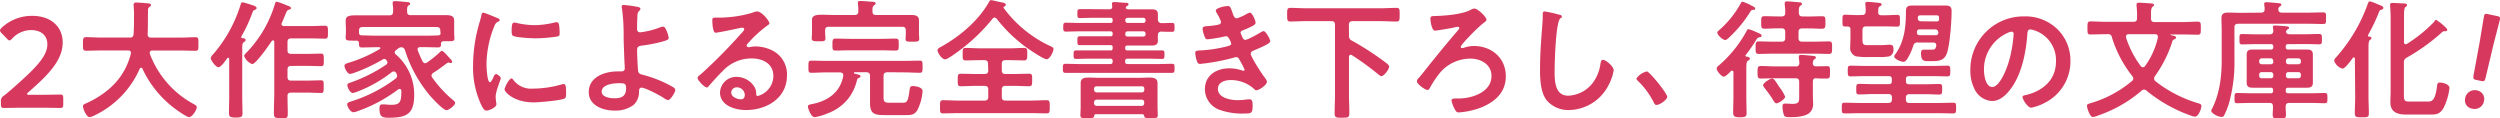
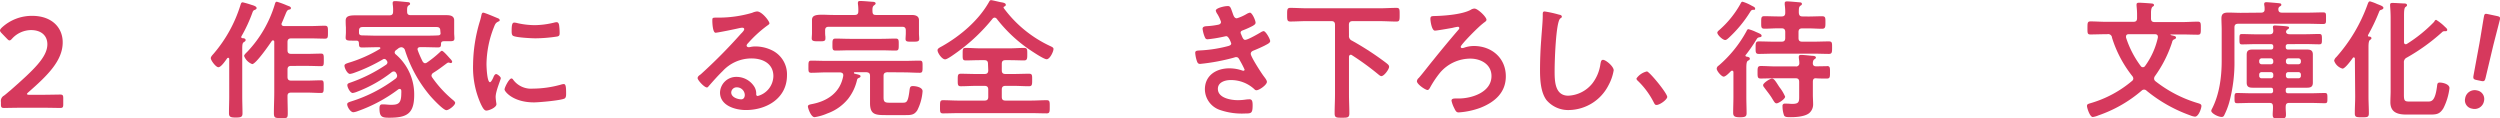
<svg xmlns="http://www.w3.org/2000/svg" viewBox="0 0 679.81 32.2">
  <defs>
    <style>.cls-1{fill:#d6395d;}</style>
  </defs>
  <g id="レイヤー_2" data-name="レイヤー 2">
    <g id="テキスト">
      <path class="cls-1" d="M11,25.78c1.78,0,5.08-.07,5.33-.07.73,0,.87.21.87,1v1.65c0,.81-.14,1-.87,1-.25,0-3.55-.07-5.33-.07H6.46c-1.79,0-5.09.07-5.34.07-.73,0-.87-.21-.87-1v-.63A1.65,1.65,0,0,1,1.09,26c.63-.46,1.19-1,1.79-1.47,6.31-5.55,10-9,10-12.49,0-2.28-1.58-3.86-4.46-3.86a7.08,7.08,0,0,0-5.12,2.31c-.31.36-.52.5-.73.5s-.39-.18-.71-.5L.42,9C.14,8.7,0,8.49,0,8.28s.18-.46.49-.77a12,12,0,0,1,8.25-3.2c5.33,0,8.31,3.16,8.31,7.2,0,4.94-4,8.91-9.33,13.57-.28.25-.39.39-.39.49s.21.21.63.21Z" />
-       <path class="cls-1" d="M35.61,14.38c0-.49-.35-.66-.77-.66H27.5c-1.36,0-2.73.07-4.1.07-.88,0-.84-.46-.84-1.83s0-1.86.84-1.86c1.37,0,2.74.11,4.1.11h7.83c.66,0,.94-.25,1-1,.07-1.09.11-2.21.11-3.3V4.49a25.59,25.59,0,0,0-.11-3,.66.66,0,0,1,0-.24c0-.49.39-.56.77-.56.6,0,2.67.17,3.3.24.24,0,.66.11.66.46,0,.17-.14.28-.28.38a1.08,1.08,0,0,0-.52,1.09c-.07,2.14,0,4.28-.11,6.46,0,.63.32.91.95.91H49c1.37,0,2.74-.11,4.14-.11.88,0,.81.49.81,1.86s.07,1.83-.84,1.83c-1.37,0-2.74-.07-4.11-.07H41.43c-.35,0-.7.14-.7.56,0,.14,0,.21,0,.31A25.88,25.88,0,0,0,52.83,28.38c.35.21.67.35.67.81,0,.73-1.26,2.66-2.07,2.66-.6,0-2.88-1.58-3.44-2a28.38,28.38,0,0,1-9.26-11.19.38.38,0,0,0-.35-.24c-.18,0-.28.14-.39.28A25.31,25.31,0,0,1,25.75,31.36a.34.34,0,0,1-.18.07,3,3,0,0,1-1.22.42c-.88,0-1.79-2.35-1.79-2.91s.42-.63.77-.81c.1,0,.17-.07.25-.1,5.92-2.74,10.34-6.91,12-13.4Z" />
      <path class="cls-1" d="M59.39,18.28c-.7,0-2.07-1.86-2.07-2.46,0-.42.5-.91.78-1.23A37.14,37.14,0,0,0,65.39,1.37c.11-.32.18-.74.6-.74a24.54,24.54,0,0,1,2.42.7c.74.21,1.37.46,1.37.88,0,.25-.32.42-.53.49s-.42.18-.59.67a40.09,40.09,0,0,1-3,6.49c0,.07-.07.1-.07.17a.34.34,0,0,0,.32.35c.35,0,.88.07.88.53,0,.28-.29.42-.5.56-.38.25-.42.74-.42,2V26.28c0,1.54.07,3,.07,4.55,0,1-.45,1.13-1.82,1.13s-1.86-.14-1.86-1.19c0-1.51.07-3,.07-4.49V16.07c0-.18-.07-.35-.28-.35a.33.33,0,0,0-.28.14C61.36,16.42,60.13,18.28,59.39,18.28ZM76.55,6.53c0,.38.28.52.63.56h7.3C85.77,7.09,87,7,88.33,7c.88,0,.85.46.85,1.79s0,1.72-.81,1.72c-1.3,0-2.6-.07-3.89-.07h-5.3c-.67,0-1,.28-1,1v2.21c0,.7.28,1,1,1h4.49c1.23,0,2.42-.07,3.65-.07.73,0,.73.39.73,1.72s0,1.69-.73,1.69c-1.16,0-2.42-.07-3.65-.07H79.18c-.67,0-1,.28-1,1v2c0,.7.28,1,1,1h4.31c1.27,0,2.56-.08,3.83-.08.73,0,.7.43.7,1.72s0,1.72-.7,1.72c-1.27,0-2.56-.1-3.83-.1H79.18c-.67,0-1,.24-1,.91,0,1.58.07,3.12.07,4.66S78,32.1,76.41,32.1s-1.93,0-1.93-1.37c0-1.89.1-3.79.1-5.68V11.4c0-.24-.1-.42-.35-.42s-.28.14-.38.25c-.67,1-4.28,6.2-5.27,6.2a3.78,3.78,0,0,1-2.2-2.21c0-.35.63-.91.87-1.15a32.18,32.18,0,0,0,7.51-13c.1-.35.21-.6.53-.6a22.43,22.43,0,0,1,2.73,1c.56.21,1.09.35,1.09.73s-.39.39-.6.43c-.45.17-.59.52-1,1.54-.22.49-.46,1.16-.88,2.07A.76.76,0,0,0,76.55,6.53Z" />
      <path class="cls-1" d="M107.63,13.68a.83.83,0,0,0-.31.56.71.71,0,0,0,.31.56,14.27,14.27,0,0,1,5,11c0,5.16-2,6.21-6.81,6.21-1.93,0-2.63-.21-2.63-2.53,0-.49.07-1.09.7-1.09.11,0,.32,0,.46,0,.63,0,1.3.11,1.93.11,2,0,2.84-.32,2.84-3.13a4.17,4.17,0,0,0,0-.7c0-.28-.17-.49-.45-.49a.65.65,0,0,0-.39.14A40.9,40.9,0,0,1,97.32,30.2a4.64,4.64,0,0,1-1.23.32c-.77,0-1.68-1.44-1.68-2.18,0-.45.56-.59,1.19-.8a39.68,39.68,0,0,0,12-6.18,1,1,0,0,0,.39-.73,1.44,1.44,0,0,0-.28-.77.7.7,0,0,0-.64-.43.93.93,0,0,0-.56.21,35.89,35.89,0,0,1-9.4,5.3,5.3,5.3,0,0,1-1.19.35c-.7,0-1.47-1.51-1.47-2.14,0-.45.45-.56.94-.73a41.75,41.75,0,0,0,9.58-4.81.83.83,0,0,0,.39-.63,1,1,0,0,0-.28-.6.7.7,0,0,0-.6-.35.58.58,0,0,0-.35.11,46.13,46.13,0,0,1-7.86,3.68,5.62,5.62,0,0,1-1.09.28c-.73,0-1.51-1.58-1.51-2.24,0-.46.6-.6,1.09-.78a37,37,0,0,0,8.49-3.75.27.27,0,0,0,.18-.25c0-.17-.18-.24-.32-.24h-.7c-1.33,0-2.67.07-4,.07-.84,0-.77-.49-.81-1.16s-.35-.7-.84-.7a7.86,7.86,0,0,1-.84,0c-1.33,0-1.93,0-1.93-.8,0-.46.07-.95.07-1.44V7.44C94,6.63,94,6,94,5.61c0-1.26,1-1.44,2.81-1.44.87,0,1.89,0,3.08,0h6c.7,0,1-.28,1-1a10.16,10.16,0,0,0-.11-2.07c0-.1,0-.21,0-.31,0-.46.35-.49.67-.49.7,0,2.66.21,3.4.28.24,0,.66.07.66.42s-.21.31-.42.49c-.38.28-.42.74-.38,1.72,0,.66.31.91,1,.91h5.93c1.23,0,2.45,0,3.72,0,1,0,2.14.14,2.14,1.41,0,.38,0,1.09,0,1.86V9c0,.45.07.94.07,1.43,0,.85-.56.78-1.93.78h-.87c-.46,0-.78.1-.85.59,0,.7,0,1.09-.8,1.09-1.34,0-2.67-.07-4-.07h-.84c-.39,0-.74.14-.74.6a1,1,0,0,0,.07.28c.39,1.08.81,2,1.3,3,.18.24.35.49.7.49a1.06,1.06,0,0,0,.53-.21,29.09,29.09,0,0,0,3.37-2.7c.24-.21.42-.46.66-.46s.88.6,2.11,2c.28.28.67.7.67.94a.37.37,0,0,1-.36.39,1.16,1.16,0,0,1-.31-.07.92.92,0,0,0-.32-.07.84.84,0,0,0-.38.14c-1.23.91-2.46,1.86-3.79,2.67a1,1,0,0,0-.46.73,1.06,1.06,0,0,0,.21.53A31.07,31.07,0,0,0,123,27.05c.21.17.77.59.77.91,0,.7-1.72,2-2.38,2-.85,0-3.79-3.16-4.42-3.9a36.15,36.15,0,0,1-6.84-12.38,1.09,1.09,0,0,0-1-.84,1.64,1.64,0,0,0-.94.42Zm12.1-5.33c0-.67-.28-1-1-1H98.62c-.71,0-1,.31-1,1V9c.07.52.39.59.84.63,1.3,0,2.6.07,3.9.07H115c1.3,0,2.63,0,4-.07.42,0,.8-.11.8-.56Z" />
      <path class="cls-1" d="M135.17,4.88c.28.1.7.24.7.59s-.14.25-.49.46c-.6.31-.74.63-1.09,1.51a28,28,0,0,0-2,10c0,.67.14,4.91.95,4.91.31,0,.8-1,.94-1.37s.42-.84.74-.84,1.26.74,1.26,1.12-1.4,3.51-1.4,5.09c0,.35.1,1.16.14,1.47a2.76,2.76,0,0,1,.07.53c0,.88-2,1.72-2.74,1.72-.59,0-1-.77-1.47-1.72a24.15,24.15,0,0,1-2.14-10.77,41.9,41.9,0,0,1,1.79-11.61,16.3,16.3,0,0,0,.46-1.76c.07-.31.14-.77.52-.77S134.68,4.67,135.17,4.88Zm4.35,16.76a6,6,0,0,0,5.33,2.46A28.82,28.82,0,0,0,152.57,23a2.56,2.56,0,0,1,.74-.14c.56,0,.63.84.63,2.63,0,.42,0,1.05-.42,1.3-1,.52-6.91,1.05-8.32,1.05-5.68,0-8-2.95-8-3.51s1.23-3,1.89-3A.61.61,0,0,1,139.52,21.64Zm1.26-15.33a22.3,22.3,0,0,0,4.6.53,23,23,0,0,0,5.33-.7,3.07,3.07,0,0,1,.63-.11c.49,0,.63.43.7.85a17.16,17.16,0,0,1,.14,1.89c0,.74,0,1-.66,1.16a41.07,41.07,0,0,1-5.9.49c-1.08,0-5.4-.21-6.13-.7-.39-.25-.36-1-.36-1.37,0-1.68.18-2.21.74-2.21A4.52,4.52,0,0,1,140.78,6.31Z" />
-       <path class="cls-1" d="M173.48,1.89c.24.07.67.18.67.53a.85.85,0,0,1-.32.53,1.56,1.56,0,0,0-.49,1.33c-.07,1.19-.11,2.35-.11,3.51,0,.59.21,1,.88,1a22.26,22.26,0,0,0,5.33-1.33,2.59,2.59,0,0,1,.85-.21c.49,0,.7.53.94,1.05a7.07,7.07,0,0,1,.6,2c0,.45-.25.6-2,1.09a42.13,42.13,0,0,1-5.19,1c-.91.11-1.4.25-1.4,1.3,0,.77.17,5,.28,5.58.14.91.74.91,1.61,1.16a33,33,0,0,1,7.9,3.26c.24.17.59.42.59.74,0,.73-1.33,2.8-2,2.8a3.43,3.43,0,0,1-1.19-.63c-1-.67-5-2.77-6-2.77-.7,0-.63.81-.67,1.09a4.74,4.74,0,0,1-1.47,3.61,8.22,8.22,0,0,1-5.19,1.54c-3.09,0-7-1.36-7-5,0-4.17,4.35-5.65,7.83-5.65h.7c.59,0,1.26,0,1.26-.84,0-.35-.07-1.51-.1-2-.07-2.21-.18-4.39-.21-6.56a52.68,52.68,0,0,0-.46-7.79,1.83,1.83,0,0,1-.07-.46c0-.35.32-.42.63-.42A38.16,38.16,0,0,1,173.48,1.89Zm-9.86,23.05c0,1.48,2.32,1.79,3.44,1.79,1.93,0,3.19-.56,3.19-2.7,0-1.37-.42-1.4-1.93-1.4S163.62,22.94,163.62,24.94Z" />
      <path class="cls-1" d="M209.23,6.35c0,.24-.39.46-.77.74a33.31,33.31,0,0,0-5.09,4.7,1,1,0,0,0-.35.59c0,.28.28.46.6.46a2.46,2.46,0,0,0,.45-.07,6.39,6.39,0,0,1,1.44-.14,10.29,10.29,0,0,1,4.31,1A7.24,7.24,0,0,1,214,20.49c0,6.21-5.51,9.43-11.16,9.43-2.91,0-7.05-1.19-7.05-4.77a4.4,4.4,0,0,1,4.49-4.24A5.71,5.71,0,0,1,205,23.4a3.52,3.52,0,0,1,.63,2.24c0,.25.14.46.42.46a5.71,5.71,0,0,0,4.25-5.4c0-3.41-2.88-4.81-5.93-4.81a10.64,10.64,0,0,0-7.86,3.44c-1.37,1.33-2.63,2.77-3.9,4.21a.46.46,0,0,1-.38.24c-.74,0-2.53-2-2.53-2.52s.53-.81.85-1.05a141.7,141.7,0,0,0,10.9-11c.29-.28.92-.91.92-1.26s-.32-.42-.6-.42a7,7,0,0,0-.84.14c-.84.21-5.79,1.23-6.35,1.23-.77,0-.88-2.64-.88-3.23,0-.81,0-.88,1.09-.88h.84a32.43,32.43,0,0,0,8.88-1.3,4.67,4.67,0,0,1,1.33-.38C207.19,3.09,209.23,5.75,209.23,6.35Zm-8.88,17.4a1.45,1.45,0,0,0-1.51,1.4c0,1.27,1.69,1.86,2.74,1.86.67,0,.95-.63.95-1.19A2.15,2.15,0,0,0,200.35,23.75Z" />
      <path class="cls-1" d="M241.26,19.64c-.67.07-1,.29-1,1v5.82c0,1.26.35,1.47,1.61,1.47h3.16c1.37,0,1.79.18,2.21-2.77.17-1.37.17-1.75,1-1.75s2.63.31,2.63,1.4A13.54,13.54,0,0,1,249.43,30c-.88,1.33-1.75,1.3-3.61,1.3H241c-2.91,0-4.42-.07-4.42-3.27,0-.66,0-1.36,0-2V20.63c0-.7-.28-.92-1-1h-3.12c-.11,0-.25,0-.25.18a.22.22,0,0,0,.14.21c1.12.28,1.65.35,1.65.7s-.38.42-.59.53-.29.24-.36.49a13.07,13.07,0,0,1-2.42,5.12,12.84,12.84,0,0,1-5.68,4,13.94,13.94,0,0,1-3.44,1c-1,0-1.82-2.46-1.82-2.91s.53-.53,1.05-.64c4.28-.8,7.75-3.15,8.56-7.68v-.21c0-.52-.38-.67-.84-.74h-3.61c-1.41,0-2.85.11-4.25.11-.81,0-.77-.42-.77-1.65s0-1.65.77-1.65c1.4,0,2.84.07,4.25.07h21c1.41,0,2.81-.07,4.25-.07.81,0,.77.42.77,1.65s0,1.65-.77,1.65c-1.44,0-2.84-.11-4.25-.11Zm-3-15.57H244c1.3,0,2.59,0,3.89,0,1,0,2,.25,2,1.41,0,.24,0,1,0,1.86V9.09c0,.45.07,1.08.07,1.47,0,.81-.63.77-1.86.77s-1.86.07-1.86-.74c0-.38.07-1.05.07-1.5V8.28c0-.7-.28-1-1-1H225.37c-.7,0-1,.28-1,1V9a8.59,8.59,0,0,0,.08,1v.49c0,.81-.67.74-1.83.74s-1.89,0-1.89-.77c0-.42.07-1,.07-1.47V7.3c0-.77,0-1.41,0-1.86,0-1.23,1-1.44,2.81-1.44.84,0,1.86.07,3,.07h5.79c.7,0,1-.28,1-1a12,12,0,0,0-.11-2,1.34,1.34,0,0,1,0-.35c0-.42.35-.45.67-.45.7,0,2.35.14,3.08.21.32,0,1.06,0,1.06.45,0,.25-.21.35-.43.53-.45.31-.45.91-.42,1.68S237.57,4.07,238.21,4.07Zm-7.16,9.61c-1.3,0-2.6.07-3.89.07-.88,0-.85-.46-.85-1.61s0-1.65.85-1.65c1.29,0,2.59.07,3.89.07h8.56c1.3,0,2.6-.07,3.89-.07.88,0,.84.46.84,1.65s0,1.61-.84,1.61c-1.29,0-2.59-.07-3.89-.07Z" />
      <path class="cls-1" d="M260.34,14.14c-.59.42-2.7,2-3.33,2-.88,0-2.07-1.75-2.07-2.49,0-.45.53-.7,1.3-1.12,4.95-2.81,9.89-7,12.7-12,.14-.24.24-.49.56-.49s2.1.46,2.67.56,1.33.21,1.33.7c0,.28-.21.39-.42.49a.23.23,0,0,0-.18.21c0,.08,0,.11,0,.14a32.94,32.94,0,0,0,12.84,10.46c.35.17.73.35.73.7,0,.77-1,2.81-1.86,2.81s-4.42-2.46-5.22-3a39.28,39.28,0,0,1-8.35-8,.79.79,0,0,0-.6-.32.78.78,0,0,0-.56.32A49.33,49.33,0,0,1,260.34,14.14Zm8.32,3.22c0-.7-.28-1-1-1h-1.26c-1.27,0-2.49.07-3.76.07-.91,0-.87-.38-.87-1.72s0-1.68.84-1.68c1.26,0,2.52.11,3.79.11h8.31c1.26,0,2.53-.11,3.75-.11.92,0,.88.49.88,1.68s0,1.72-.88,1.72c-1.22,0-2.49-.07-3.75-.07h-1.3c-.7,0-1,.28-1,1v1.76c0,.7.28,1,1,1h2.28c1.37,0,2.74-.07,4.11-.07.91,0,.87.42.87,1.68s0,1.72-.87,1.72c-1.37,0-2.74-.1-4.11-.1h-2.28c-.7,0-1,.31-1,1v2c0,.7.28,1,1,1h6.91c1.44,0,2.88-.1,4.32-.1.84,0,.81.49.81,1.79s0,1.79-.81,1.79c-1.44,0-2.88-.07-4.32-.07H260.73c-1.44,0-2.88.07-4.32.07-.84,0-.8-.46-.8-1.79s0-1.79.8-1.79c1.44,0,2.88.1,4.32.1h7c.67,0,1-.28,1-1v-2c0-.67-.28-1-1-1h-2.35c-1.37,0-2.74.1-4.1.1-.88,0-.85-.45-.85-1.72s0-1.68.85-1.68c1.36,0,2.73.07,4.1.07h2.35c.67,0,1-.28,1-1Z" />
-       <path class="cls-1" d="M301.67,2.53c.46,0,.77-.18.77-.67V1.72c0-.18-.07-.49-.07-.67,0-.42.28-.49.63-.49.6,0,2.46.18,3.12.21.25,0,.74,0,.74.39s-.17.31-.45.52a.69.69,0,0,0-.29.42c0,.32.36.39.6.43h4c.81,0,1.61,0,2.46,0s1.68.18,1.68,1.3c0,.49,0,1,0,1.47s.22.91.92,1c.94,0,1.93-.07,2.91-.07.7,0,.7.32.7,1.2s0,1.22-.7,1.22-2,0-2.91-.07c-.7.07-.88.36-.92,1s0,1,0,1.51c0,1-.67,1.29-1.54,1.29s-1.76,0-2.6,0h-4.17c-.39,0-.53.14-.57.52v.28c0,.39.18.53.57.53h6c1.12,0,2.28,0,3.44,0,.7,0,.66.38.66,1.15s0,1.16-.66,1.16c-1.16,0-2.32-.07-3.44-.07h-5.93a.59.59,0,0,0-.67.67v.14c0,.45.18.66.67.66h8.1c1.34,0,2.71-.07,4-.07.67,0,.67.39.67,1.23s0,1.23-.67,1.23c-1.33,0-2.7,0-4,0h-21c-1.34,0-2.67,0-4,0-.7,0-.7-.35-.7-1.23s0-1.23.7-1.23c1.33,0,2.66.07,4,.07h8.17c.46,0,.67-.21.67-.66v-.14a.58.58,0,0,0-.67-.67h-5.82c-1.16,0-2.32.07-3.48.07-.66,0-.66-.38-.66-1.16s0-1.15.7-1.15c1.16,0,2.28,0,3.44,0H302c.38,0,.52-.14.56-.53V12.8c0-.38-.18-.52-.56-.52H296.9c-1.09,0-2.14,0-3.19,0-.74,0-.74-.28-.74-1.23s0-1.19.81-1.19c1.05,0,2.07,0,3.12,0H302c.38,0,.52-.14.56-.53V9.09c0-.39-.18-.53-.56-.57h-8.35c-1.27,0-2.56.07-3.83.07-.7,0-.7-.38-.7-1.19s0-1.23.7-1.23c1.3,0,2.56.07,3.83.07H302c.38,0,.52-.17.56-.56V5.4c0-.38-.18-.52-.56-.56H296.9c-1,0-2.11.07-3.16.07-.77,0-.77-.24-.77-1.23s0-1.19.81-1.19c1.05,0,2.07,0,3.12,0Zm9,28.52H298c-.28,0-.38.14-.45.38-.07.74-.46.7-1.9.7s-1.86,0-1.86-.8c0-.5.07-1.55.07-2.32V24.63c0-.71,0-1.37,0-2,0-1.4,1-1.54,2.14-1.54s2,.07,2.94.07h10.74c.95,0,1.89-.07,2.87-.07s2.21.1,2.21,1.51c0,.7,0,1.36,0,2.07V29c0,.7.07,1.75.07,2.31,0,.84-.49.81-1.86.81s-1.75,0-1.86-.63C311,31.19,310.93,31.05,310.65,31.05Zm-.18-5.93a.64.64,0,0,0,.67-.67v-.32a.6.6,0,0,0-.67-.66H298.16a.64.64,0,0,0-.66.66v.32a.69.69,0,0,0,.66.67Zm-13,3a.69.69,0,0,0,.66.67h12.31a.64.64,0,0,0,.67-.67v-.35a.64.64,0,0,0-.67-.67H298.16a.69.69,0,0,0-.66.67ZM306,5.68a.58.58,0,0,0,.57.56h4.38a.59.59,0,0,0,.56-.56V5.4a.6.6,0,0,0-.56-.56h-4.38a.62.62,0,0,0-.57.56Zm4.95,4.25a.55.55,0,0,0,.56-.56V9.09a.6.6,0,0,0-.56-.57h-4.38a.62.62,0,0,0-.57.57v.28c0,.35.22.56.57.56Z" />
      <path class="cls-1" d="M335.14,3.44c.28.81.49,1.54,1.19,1.54A12.12,12.12,0,0,0,339,3.79a2.94,2.94,0,0,1,.88-.35c.63,0,1.54,2.14,1.54,2.73,0,.42-.42.64-.74.85a23.79,23.79,0,0,1-2.52,1.15c-.35.14-.81.25-.81.71a1.34,1.34,0,0,0,.18.52c.38,1,.63,1.44,1.05,1.44.74,0,3.44-1.58,4.17-2a2.23,2.23,0,0,1,.85-.38c.59,0,1.79,2.17,1.79,2.7s-.78.84-1.48,1.23c-.91.45-1.86.88-2.8,1.26-.43.18-1,.35-1,1,0,.77,2.92,5.3,3.55,6.1.28.39.84,1.05.84,1.51,0,.81-2.07,2.28-2.84,2.28a.7.7,0,0,1-.56-.28,9.38,9.38,0,0,0-6.46-2.49c-1.47,0-3.47.56-3.47,2.39,0,2.52,3.58,3.08,5.47,3.08a15.43,15.43,0,0,0,2.14-.17,8.17,8.17,0,0,1,1-.07c.7,0,.84.59.84,1.61,0,2.18-.35,2.25-2,2.25a18.23,18.23,0,0,1-6.77-.92,6,6,0,0,1-4.21-5.64c0-3.83,3.12-5.72,6.67-5.72a10.76,10.76,0,0,1,3.47.59,1,1,0,0,0,.35.07.31.31,0,0,0,.31-.31,25.61,25.61,0,0,0-1.33-2.56c-.21-.42-.42-.84-.95-.84a1.13,1.13,0,0,0-.49.1,55.22,55.22,0,0,1-9.33,1.75c-.59,0-.73-.35-.91-.87a8.73,8.73,0,0,1-.42-2.14c0-.67.63-.6,1.54-.67a36.35,36.35,0,0,0,7.47-1.19c.36-.11.78-.28.78-.67,0-.07-.63-2-1.34-2-.17,0-.84.17-1.08.21a33.82,33.82,0,0,1-4,.63c-.46,0-.6-.21-.77-.6a8.45,8.45,0,0,1-.6-2.24c0-.74.91-.7,1.4-.74a20.71,20.71,0,0,0,2.7-.35c.46-.07.91-.25.91-.81a9.7,9.7,0,0,0-1-2.14,2.57,2.57,0,0,1-.42-.91c0-.73,2.46-1.23,3.05-1.23C334.58,1.54,334.65,2.1,335.14,3.44Z" />
      <path class="cls-1" d="M366.82,9.65a1.34,1.34,0,0,0,.8,1.4,79,79,0,0,1,9.23,6c.63.49.88.71.88,1.13,0,.63-1.34,2.52-2.11,2.52-.28,0-.67-.35-.88-.52A73.88,73.88,0,0,0,367.62,15a.47.47,0,0,0-.31-.11c-.35,0-.49.32-.49.6v10.1c0,1.72.1,3.48.1,5.23,0,1.16-.46,1.19-2,1.19s-2,0-2-1.19c0-1.75.1-3.51.1-5.23V6.74c0-.67-.28-1-1-1h-6.7c-1.47,0-2.95.11-4.42.11C350,5.86,350,5.4,350,4s0-1.86.88-1.86c1.47,0,2.95.11,4.42.11h20c1.47,0,3-.11,4.42-.11.91,0,.88.42.88,1.86s0,1.86-.88,1.86c-1.47,0-2.95-.11-4.42-.11H367.8c-.7,0-1,.32-1,1Z" />
      <path class="cls-1" d="M404.21,5.37c0,.45-.7.73-.94,1-1.23.88-6.07,5.79-6.07,6.35a.36.36,0,0,0,.38.35,2,2,0,0,0,.67-.14,7.94,7.94,0,0,1,2.53-.42c4.84,0,8.69,3.26,8.69,8.24,0,4.42-3,7-6.84,8.53a21,21,0,0,1-6,1.29c-.57,0-.81-.35-1.2-1.19a7.88,7.88,0,0,1-.73-2c0-.6.7-.6,1.22-.6h.74c3.61,0,8.91-1.72,8.91-6.1,0-3.2-2.91-4.74-5.75-4.74a10.87,10.87,0,0,0-8.21,3.79,27.07,27.07,0,0,0-2.81,4.21c-.14.21-.31.53-.63.53-.56,0-2.88-1.55-2.88-2.39a1.33,1.33,0,0,1,.5-.88c1-1.12,2.84-3.54,3.89-4.8q3.42-4.26,7-8.42a.64.64,0,0,0,.14-.35.36.36,0,0,0-.38-.35,12.08,12.08,0,0,0-1.41.28c-.7.14-4.31.77-4.84.77-.88,0-1.23-2.67-1.23-3.16,0-.81.35-.77,1.13-.81,2.66-.06,7.5-.42,9.82-1.68a2,2,0,0,1,1-.35C401.79,2.28,404.21,4.6,404.21,5.37Z" />
      <path class="cls-1" d="M424,4c.25,0,.7.18.7.5s-.21.35-.42.52c-1.23.91-1.54,12-1.54,14,0,2.74-.07,7,3.72,7a8.87,8.87,0,0,0,6.59-3.4,11.14,11.14,0,0,0,2.14-5.19c.11-.56.18-1.16.7-1.16.78,0,2.91,1.79,2.91,2.84a13,13,0,0,1-1.43,4.11,12.29,12.29,0,0,1-10.67,6.7,7.75,7.75,0,0,1-6.17-2.7c-1.58-2.11-1.76-5.51-1.76-8.07q0-4.15.32-8.32c.1-1.61.42-5,.42-6.42V4c0-.53,0-.88.53-.88A29.92,29.92,0,0,1,424,4Z" />
      <path class="cls-1" d="M447.85,19.42c.79.17,5.69,6.16,5.51,7s-2.28,2.28-3.07,2.11c-.28-.05-.45-.41-.58-.66a21.82,21.82,0,0,0-4.22-5.77c-.21-.19-.55-.48-.48-.79A4.76,4.76,0,0,1,447.85,19.42Z" />
      <path class="cls-1" d="M474.63,15.08c0,.21.14.29.31.32s.88.11.88.53-.32.45-.53.59c-.38.25-.42,1-.42,2.11v7.75c0,1.44.07,2.91.07,4.39,0,.94-.42,1.12-1.82,1.12s-1.83-.25-1.83-1.23c0-1.44.07-2.84.07-4.28V19.64c0-.21-.1-.42-.35-.42a.47.47,0,0,0-.31.11c-.42.42-1.44,1.51-2,1.51s-1.89-1.51-1.89-2.18a1.1,1.1,0,0,1,.56-.84,33.23,33.23,0,0,0,7.54-9.33c.11-.25.25-.56.53-.56a11.64,11.64,0,0,1,2.07.77c1,.42,1.51.63,1.51,1s-.32.39-.53.42c-.49.11-.56.14-.88.63a40.64,40.64,0,0,1-2.8,4.07A.53.53,0,0,0,474.63,15.08Zm2.21-12.41c-.39,0-.57,0-.92.56a34,34,0,0,1-5.85,7.08c-.25.21-.6.57-.95.57-.67,0-2.14-1.37-2.14-2,0-.28.35-.56.56-.74a26.64,26.64,0,0,0,5.68-7c.18-.32.28-.67.63-.67a11.3,11.3,0,0,1,2.42,1.05c.71.35,1,.49,1,.85S477,2.67,476.84,2.67Zm14.91,1.82c1.22,0,2.49-.07,3.75-.07.91,0,.88.49.88,1.68s0,1.72-.92,1.72c-1.22,0-2.49-.1-3.71-.1h-1.69c-.7,0-1,.31-1,1v1.61c0,.71.28,1,1,1h3.26c1.34,0,2.63-.07,4-.07.91,0,.87.45.87,1.68s0,1.72-.87,1.72c-1.34,0-2.67-.07-4-.07H482.27c-1.29,0-2.63.07-4,.07-.91,0-.88-.46-.88-1.69s0-1.71.88-1.71c1.33,0,2.67.07,4,.07h2.18c.7,0,1-.28,1-1V8.7c0-.67-.28-1-1-1h-.91c-1.23,0-2.49.1-3.72.1-.95,0-.91-.45-.91-1.72s0-1.68.87-1.68c1.27,0,2.49.07,3.76.07h.91c.7,0,1-.28,1-1a14.91,14.91,0,0,0-.14-2.21c0-.11,0-.28,0-.39,0-.42.29-.49.64-.49.7,0,2.52.18,3.36.25.29,0,.67.07.67.42s-.21.35-.42.52c-.42.32-.42.81-.42,1.9.07.7.28,1,1,1Zm5,13.47c.91,0,.87.46.87,1.72s0,1.68-.87,1.68c-.64,0-2.14,0-2.88-.07s-.91.35-.91,1v3.54c0,.81.07,1.65.07,2.45a3.09,3.09,0,0,1-1.09,2.5c-1.16.91-3.47,1.08-4.91,1.08-1.05,0-1.61,0-1.89-.45a7.36,7.36,0,0,1-.43-2.56.58.58,0,0,1,.67-.67,4,4,0,0,1,.6,0c.42,0,.91.07,1.33.07,2,0,1.93-.63,1.93-2.35V22.28c0-.71-.28-1-1-1H482.8c-1.33,0-2.67.07-4,.07-.88,0-.88-.42-.88-1.68s0-1.72.92-1.72c1.33,0,2.63.11,4,.11h5.44a.84.84,0,0,0,1-.92c0-.49-.07-.91-.14-1.4v-.31c0-.39.28-.5.59-.5.71,0,2.32.18,3.06.25.38,0,1,.07,1,.49,0,.21-.18.28-.46.49s-.35.56-.38,1c0,.64.31.88.91.88S496.09,18,496.73,18ZM483.12,28.1c-.46,0-.6-.28-1.41-1.61-.56-.88-1.4-1.9-2-2.74a1,1,0,0,1-.28-.6c0-.56,1.86-1.79,2.45-1.79s1.16,1.09,2,2.35a11.07,11.07,0,0,1,1.54,2.57C485.43,26.94,483.61,28.1,483.12,28.1Z" />
-       <path class="cls-1" d="M518.27,22.07c0,.59.24.84.84.84h4.42c1.26,0,2.52-.07,3.79-.07.84,0,.8.38.8,1.4s0,1.47-.8,1.47c-1.27,0-2.53-.1-3.79-.1h-4.28c-.7,0-1,.31-1,1V27c0,.7.28,1,1,1H527c1.4,0,2.77-.07,4.17-.07.77,0,.74.39.74,1.44s0,1.47-.74,1.47c-1.4,0-2.77-.06-4.17-.06H505.78c-1.4,0-2.77.06-4.18.06-.77,0-.77-.35-.77-1.47s0-1.44.74-1.44c1.4,0,2.81.07,4.21.07h7.68c.67,0,1-.28,1-1v-.42a.85.85,0,0,0-1-1h-4.14c-1.26,0-2.52.1-3.79.1-.84,0-.77-.49-.77-1.47s0-1.4.77-1.4c1.27,0,2.53.07,3.79.07h4.28c.6,0,.84-.25.84-.84v-.53c0-.56-.28-.81-.84-.81h-6.45c-1.3,0-2.63.07-3.93.07-.77,0-.77-.42-.77-1.47s0-1.44.77-1.44c1.3,0,2.63.07,3.93.07h18.48c1.34,0,2.63-.07,3.93-.07.77,0,.77.39.77,1.44s0,1.47-.77,1.47c-1.3,0-2.59-.07-3.93-.07h-6.52c-.6,0-.84.25-.84.81Zm-11.89-18c.66,0,.91-.28.94-1a12,12,0,0,0-.1-1.89V1c0-.42.28-.49.63-.49.53,0,2.28.17,2.84.24s.95.07.95.46-.25.35-.49.52c-.42.28-.39.67-.42,1.48s.31.94,1,.94h.8c1.13,0,2.28-.1,3.41-.1.73,0,.7.42.7,1.61s0,1.58-.7,1.58c-1.13,0-2.28-.07-3.41-.07h-5.08c-.67,0-1,.28-1,1v2.11c0,1.68,0,2,1.47,2h2.7c.7,0,2,0,2.67-.11a3.89,3.89,0,0,1,.59,0c.77,0,1,.38,1,1.12a2,2,0,0,1-1,2,12.11,12.11,0,0,1-3.05.21c-1,0-1.89,0-2.32,0a20,20,0,0,1-3.82-.18,2.4,2.4,0,0,1-1.58-2.56c0-.77.07-1.58.07-2.39V8c0-.56-.21-.73-.77-.8a5.39,5.39,0,0,1-.7,0c-.74,0-.7-.38-.7-1.61s0-1.58.7-1.58c1.16,0,2.28.1,3.44.1Zm12,12.25a1,1,0,0,1-.81.49c-.6,0-2.49-.74-2.49-1.47,0-.25.21-.46.39-.71,2.42-3.43,2.8-7.5,2.8-11.57,0-1.34.63-1.55,1.65-1.55s1.76,0,2.63,0h4c.84,0,1.65,0,2.49,0,1.15,0,1.65.28,1.65,1.51,0,2.56-.46,9.4-1.34,11.61-.8,2-2.38,2-4.59,2-1.58,0-2.39.07-2.39-2.21,0-.53.14-.91.74-.91.31,0,.95,0,1.51,0,1.54,0,1.61,0,1.89-1a.55.55,0,0,0,0-.25c0-.52-.39-.7-.85-.7h-4.14a1.11,1.11,0,0,0-1.26.88A14.77,14.77,0,0,1,518.41,16.35ZM526.12,8H522a.64.64,0,0,0-.74.6.53.53,0,0,0,0,.24c0,.53.35.74.85.74h4.24c.46,0,.63-.17.74-.66C527,8.21,526.76,8,526.12,8Zm.46-2.17c.46,0,.7-.14.7-.6V4.84c0-.74-.45-.67-1.08-.67h-3.62c-.77,0-1.05,0-1.08.71s.31.91,1,.91Z" />
-       <path class="cls-1" d="M559.45,7.93A11.88,11.88,0,0,1,563,16.56a12.61,12.61,0,0,1-6.84,11.33,13.76,13.76,0,0,1-3.83,1.4c-.91,0-2.35-2.17-2.35-2.95,0-.35.53-.42.88-.49,4.59-1.08,8.21-4.1,8.21-9.12a8.51,8.51,0,0,0-5.61-8.38A5.93,5.93,0,0,0,552.12,8c-.8,0-.8.77-.84,1.37-.39,5.12-1.61,11.37-5,15.4-1.16,1.41-2.7,2.7-4.63,2.7a5.64,5.64,0,0,1-4.77-3.33,10.89,10.89,0,0,1-1.09-5A14.45,14.45,0,0,1,550.37,4.46,12.44,12.44,0,0,1,559.45,7.93ZM545.81,9a10.84,10.84,0,0,0-6.32,10.1c0,1.3.46,4.56,2.25,4.56s3.72-4,4.7-7.58a36,36,0,0,0,1.12-6.84c0-.35-.17-.63-.56-.63A3.69,3.69,0,0,0,545.81,9Z" />
      <path class="cls-1" d="M580.12,5.93c.7,0,1-.28,1-1V3.82c0-.77-.07-1.54-.14-2.28,0-.1,0-.24,0-.31,0-.42.32-.49.67-.49.67,0,2.7.14,3.4.21.25,0,.67.1.67.42s-.21.31-.42.49-.39.7-.39,1.58V5c0,.7.28,1,1,1h7.57c1.37,0,2.77-.11,4.14-.11.88,0,.84.46.84,1.79s0,1.76-.8,1.76c-1.41,0-2.77-.07-4.18-.07h-3.12c-.07,0-.14,0-.14.1s0,0,.11.07.28.07.38.11c.63.14,1,.21,1,.59,0,.21-.21.35-.39.42a.91.91,0,0,0-.66.78,33.45,33.45,0,0,1-4.7,9.29,1.21,1.21,0,0,0-.21.63.93.93,0,0,0,.35.71,34.55,34.55,0,0,0,11.64,6c.42.14.88.25.88.74,0,.67-.77,2.91-1.75,2.91a4.41,4.41,0,0,1-1.3-.35,39.81,39.81,0,0,1-11.86-6.7.93.93,0,0,0-1.37,0,36,36,0,0,1-11.71,6.7,6.11,6.11,0,0,1-1.55.45c-.8,0-1.58-2.49-1.58-3s.32-.57,1.13-.81a30.69,30.69,0,0,0,11.12-6,.83.83,0,0,0,.35-.66,1.15,1.15,0,0,0-.28-.67,31.94,31.94,0,0,1-5.51-10.42A1.05,1.05,0,0,0,573,9.3h-.38c-1.41,0-2.78.07-4.18.07-.84,0-.81-.39-.81-1.76s0-1.79.85-1.79c1.36,0,2.73.11,4.14.11Zm2.63,12.35a.77.77,0,0,0,.56-.35,20.74,20.74,0,0,0,3.47-7.72V10c0-.53-.38-.7-.8-.7h-7.13c-.38,0-.73.14-.73.63a1,1,0,0,0,0,.28,26.31,26.31,0,0,0,4,7.75A.7.7,0,0,0,582.75,18.28Z" />
      <path class="cls-1" d="M614.85,3.44c.63,0,1-.28.95-.95a4.3,4.3,0,0,0-.11-1.16c0-.07,0-.21,0-.28,0-.42.35-.45.66-.45s3.23.24,3.58.31c.18,0,.42.11.42.39s-.21.31-.46.49a.82.82,0,0,0-.35.7c0,.7.32.95,1,.95h7.09c1.37,0,2.73-.07,4.07-.07.87,0,.8.35.8,1.58s.07,1.58-.8,1.58c-1.34,0-2.7-.07-4.07-.07H608.6c-.66,0-1,.28-1,1v8.73a41.16,41.16,0,0,1-1.44,11.72,19.76,19.76,0,0,1-1.4,3.54.7.7,0,0,1-.63.35c-1,0-2.84-1-2.84-1.68a1.76,1.76,0,0,1,.24-.6c2-3.93,2.6-8.63,2.6-13V8c0-1-.07-2-.07-3,0-1.34.7-1.58,1.89-1.58s2.25.07,3.34.07ZM622.21,12a.58.58,0,0,0-.66.66v.14c0,.49.21.67.66.67h2.64c.8,0,1.61,0,2.42,0,1,0,1.65.21,1.65,1.36,0,.6,0,1.16,0,1.83v4c0,.67,0,1.23,0,1.83,0,1.12-.6,1.36-1.62,1.36l-2.45,0h-2.64c-.45,0-.66.18-.66.67v.17c0,.46.21.67.66.67h6.28c1.23,0,2.46-.07,3.69-.07.7,0,.7.35.7,1.4s0,1.37-.7,1.37c-1.23,0-2.46-.07-3.69-.07h-6c-.67,0-.91.24-.95.95s.07,1.5.07,2.24c0,1-.38,1.05-1.79,1.05s-1.82,0-1.82-1.08c0-.74.11-1.48.07-2.25s-.32-.91-1-.91H612c-1.23,0-2.45.07-3.68.07-.7,0-.7-.35-.7-1.37s0-1.4.7-1.4c1.23,0,2.45.07,3.68.07h5.44a.58.58,0,0,0,.67-.67v-.17c0-.49-.18-.67-.67-.67H615c-.81,0-1.61,0-2.42,0-1,0-1.65-.21-1.65-1.36,0-.6,0-1.16,0-1.83v-4c0-.67,0-1.23,0-1.83,0-1.08.56-1.36,1.58-1.36.84,0,1.65,0,2.49,0h2.49c.46,0,.67-.18.67-.67v-.14c0-.45-.18-.66-.67-.66H613.3c-1.19,0-2.42.07-3.64.07-.67,0-.7-.28-.7-1.41s0-1.4.7-1.4c1.22,0,2.45.07,3.64.07h3.86c.71,0,1-.28,1-1,0-.21-.1-.81-.1-.95,0-.42.28-.45.59-.45s2.84.17,3.19.24.6.07.6.35-.18.32-.46.53a.82.82,0,0,0-.35.67c.11.49.53.59.95.59H627c1.23,0,2.42-.07,3.65-.07.7,0,.74.32.74,1.4s0,1.41-.74,1.41c-1.23,0-2.42-.07-3.65-.07Zm-4.06,4.52a.69.69,0,0,0-.67-.66H615a.69.69,0,0,0-.67.66v.28a.65.65,0,0,0,.67.67h2.49a.62.62,0,0,0,.67-.67ZM615,19.61a.65.65,0,0,0-.67.67v.35a.64.64,0,0,0,.67.66h2.49a.61.61,0,0,0,.67-.66v-.35a.65.65,0,0,0-.67-.67Zm10-2.14a.65.65,0,0,0,.67-.67v-.28a.69.69,0,0,0-.67-.66h-2.74a.68.68,0,0,0-.66.66v.28a.65.65,0,0,0,.66.67Zm-3.4,3.16a.64.64,0,0,0,.66.66H625a.64.64,0,0,0,.67-.66v-.35a.65.65,0,0,0-.67-.67h-2.74a.64.64,0,0,0-.66.67Z" />
      <path class="cls-1" d="M640.35,16c0-.18-.07-.39-.28-.39s-.21.07-.31.18c-.42.59-2.07,2.87-2.77,2.87a3.38,3.38,0,0,1-2.28-2.14,1.74,1.74,0,0,1,.59-1,43.79,43.79,0,0,0,8.56-14.49c.11-.28.25-.66.6-.66a12.65,12.65,0,0,1,1.89.7c.84.35,1.76.59,1.76,1.08,0,.25-.32.43-.53.5-.39.1-.49.17-.67.63a50.51,50.51,0,0,1-3,6.28.29.29,0,0,0,0,.14.23.23,0,0,0,.24.24c.28,0,.7.07.7.46,0,.21-.14.28-.42.49s-.38.84-.38,1.93V26.17c0,1.54.1,3.09.1,4.63,0,1.09-.42,1.09-1.89,1.09s-1.93,0-1.93-1.06c0-1.54.1-3.12.1-4.66Zm22.1-10.6a12.88,12.88,0,0,1,2.43,1.93c.2.18.59.49.59.81a.39.39,0,0,1-.42.35c-.14,0-.32,0-.49,0a.92.92,0,0,0-.56.32,53.7,53.7,0,0,1-9.51,6.84,1.35,1.35,0,0,0-.81,1.4v8.56c0,1.69.11,2,1.44,2h5.19c1,0,1.86-.32,2.36-4,.1-.84.1-1.16.8-1.16s2.6.39,2.6,1.51a16.31,16.31,0,0,1-1.65,5.47c-1,1.62-1.86,1.72-3.65,1.72h-6.42c-2.35,0-4.35-.56-4.35-3.37,0-1,.07-2,.07-2.94v-20c0-1.13-.07-2.32-.14-3.23,0-.11,0-.25,0-.35,0-.39.31-.46.63-.46.7,0,2.31.11,3.08.14.28,0,.88,0,.88.46,0,.24-.1.28-.42.52s-.39,1.06-.39,2.28v7.27c0,.28.11.56.46.56a.68.68,0,0,0,.35-.11,39.07,39.07,0,0,0,7.4-6C662,5.68,662.21,5.4,662.45,5.4Z" />
      <path class="cls-1" d="M675.46,27.46a2.59,2.59,0,0,1-3.24,2.08,2.28,2.28,0,0,1-1.89-2.77,2.62,2.62,0,0,1,3.23-2.18A2.35,2.35,0,0,1,675.46,27.46Zm-2-5.7c-.86-.18-1-.39-.85-1.25l1.61-8.73c.37-2.08,1.1-6.73,1.25-7.41s.36-.68,1.11-.52l2.41.51c.75.16.93.34.8.92s-1.36,5.24-1.91,7.49l-2,8.43c-.21.85-.42,1-1.28.8Z" />
    </g>
  </g>
</svg>